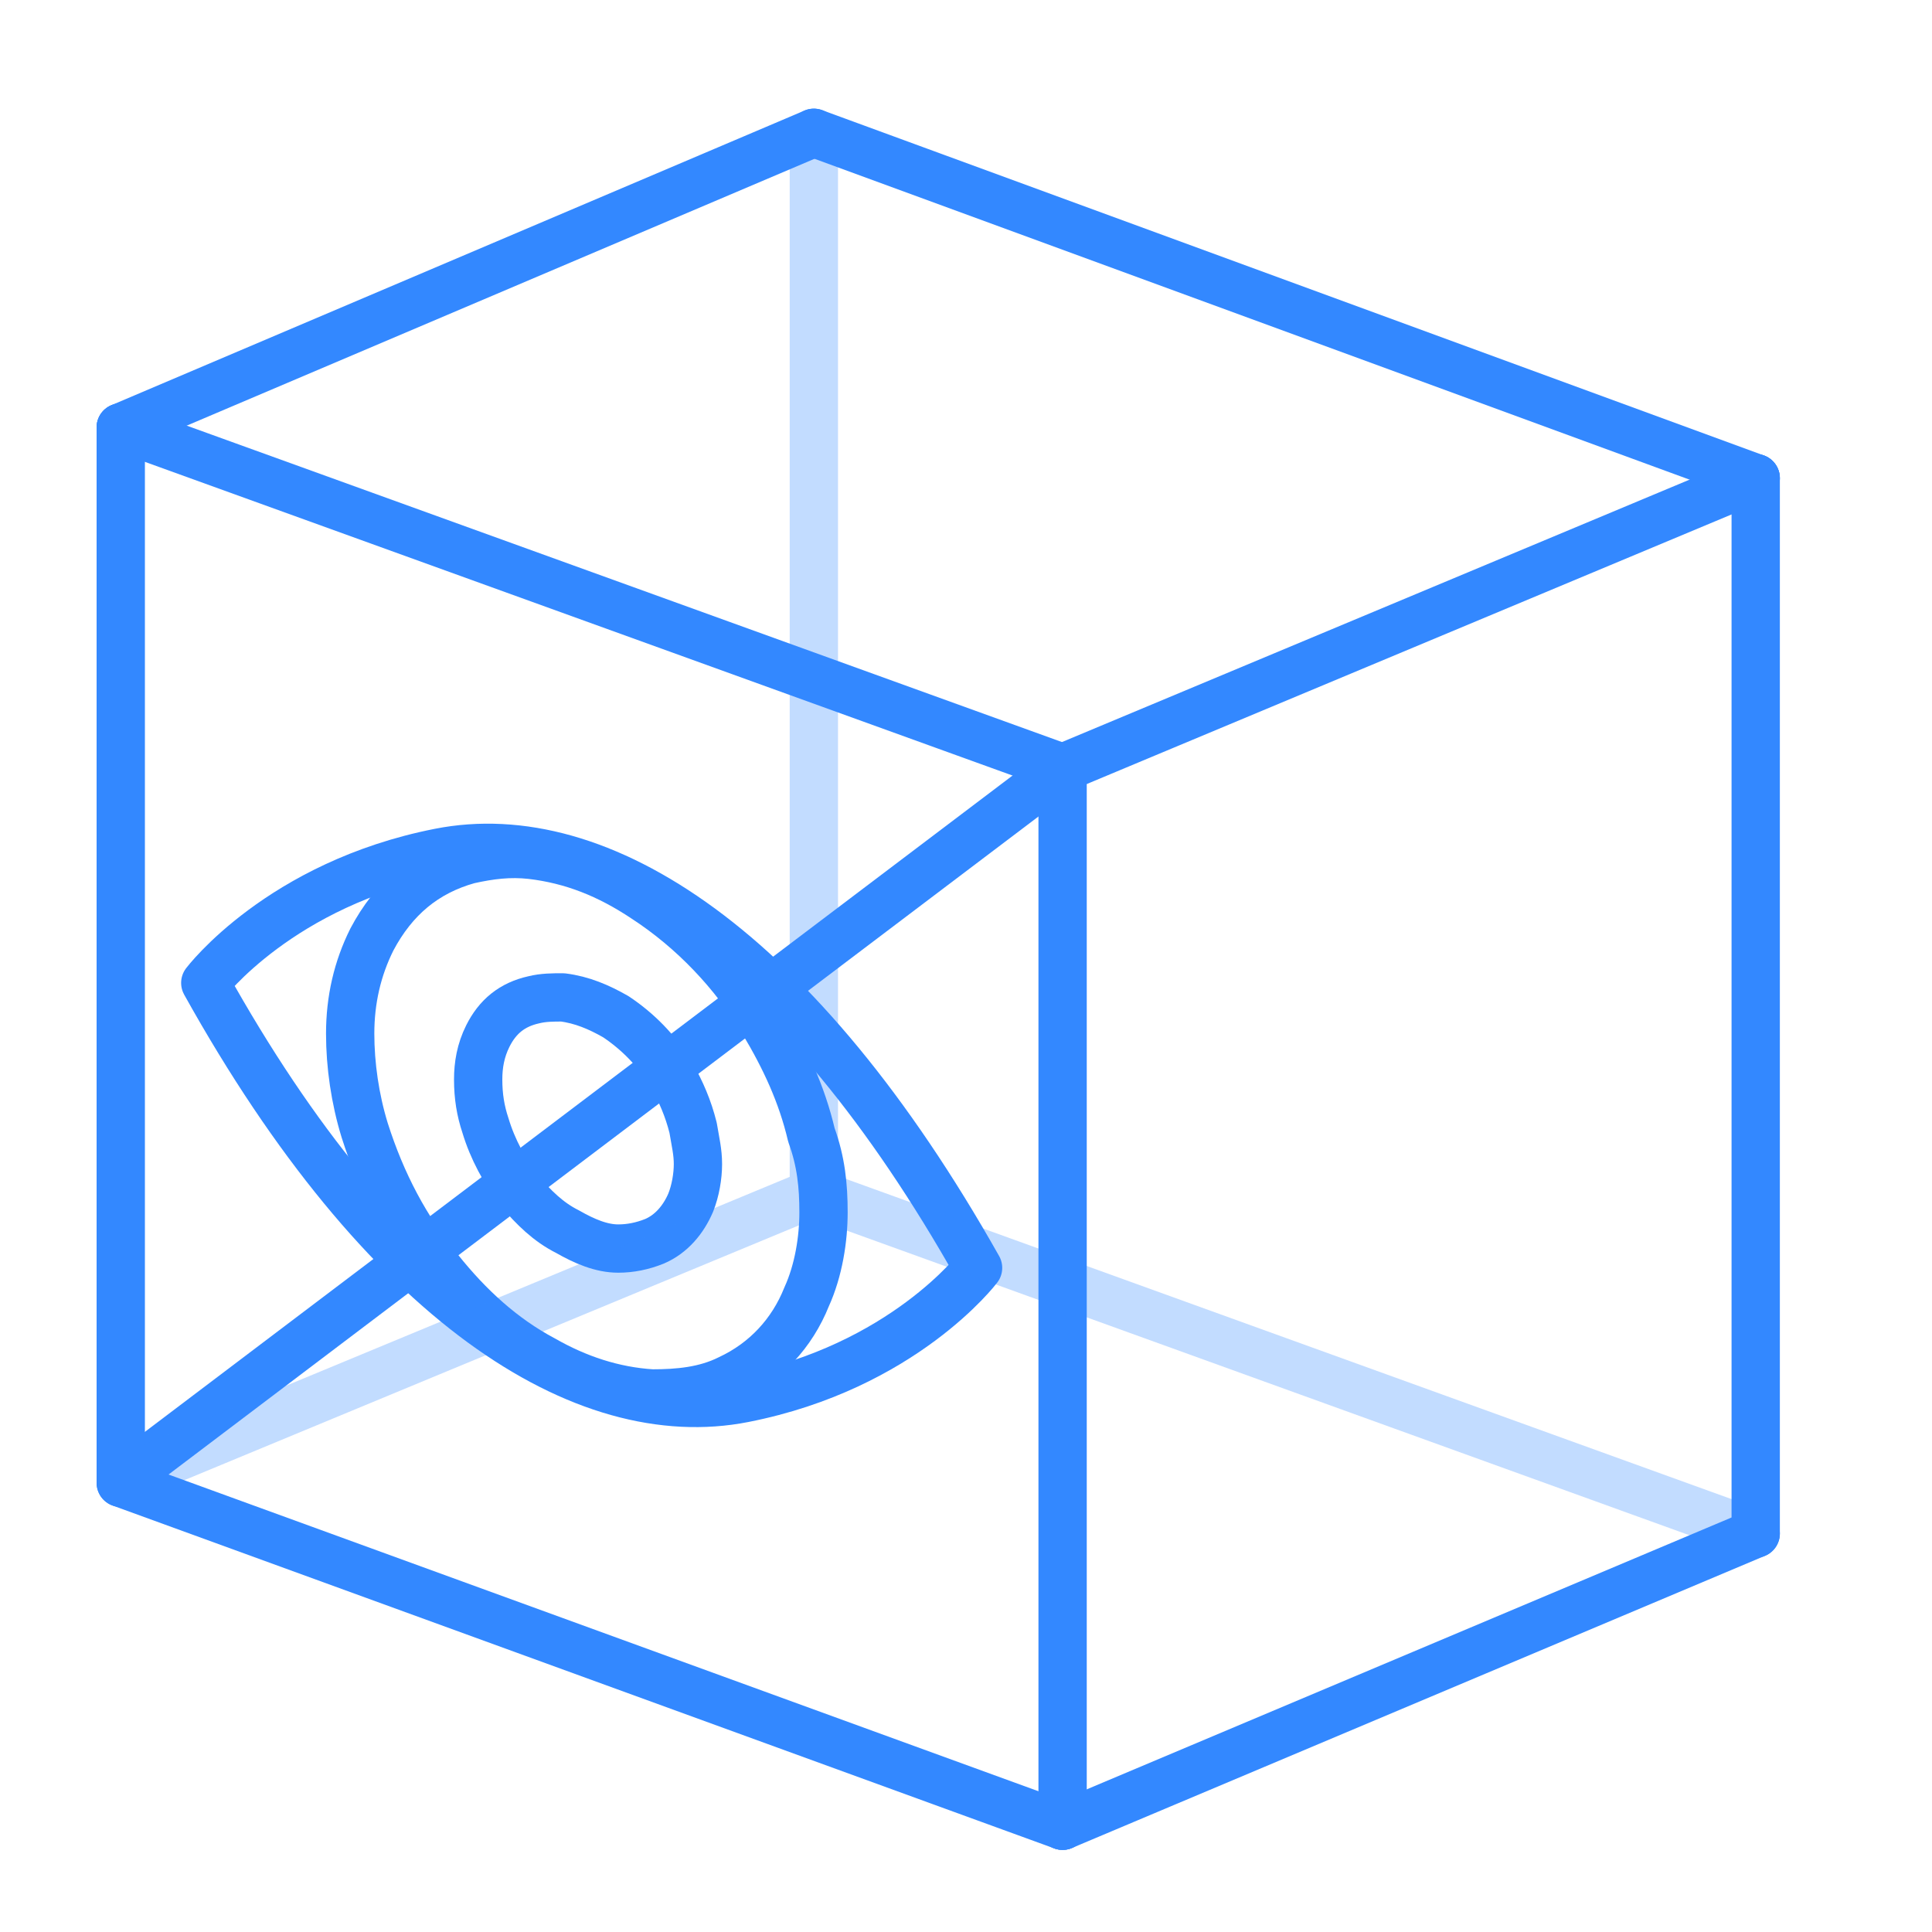
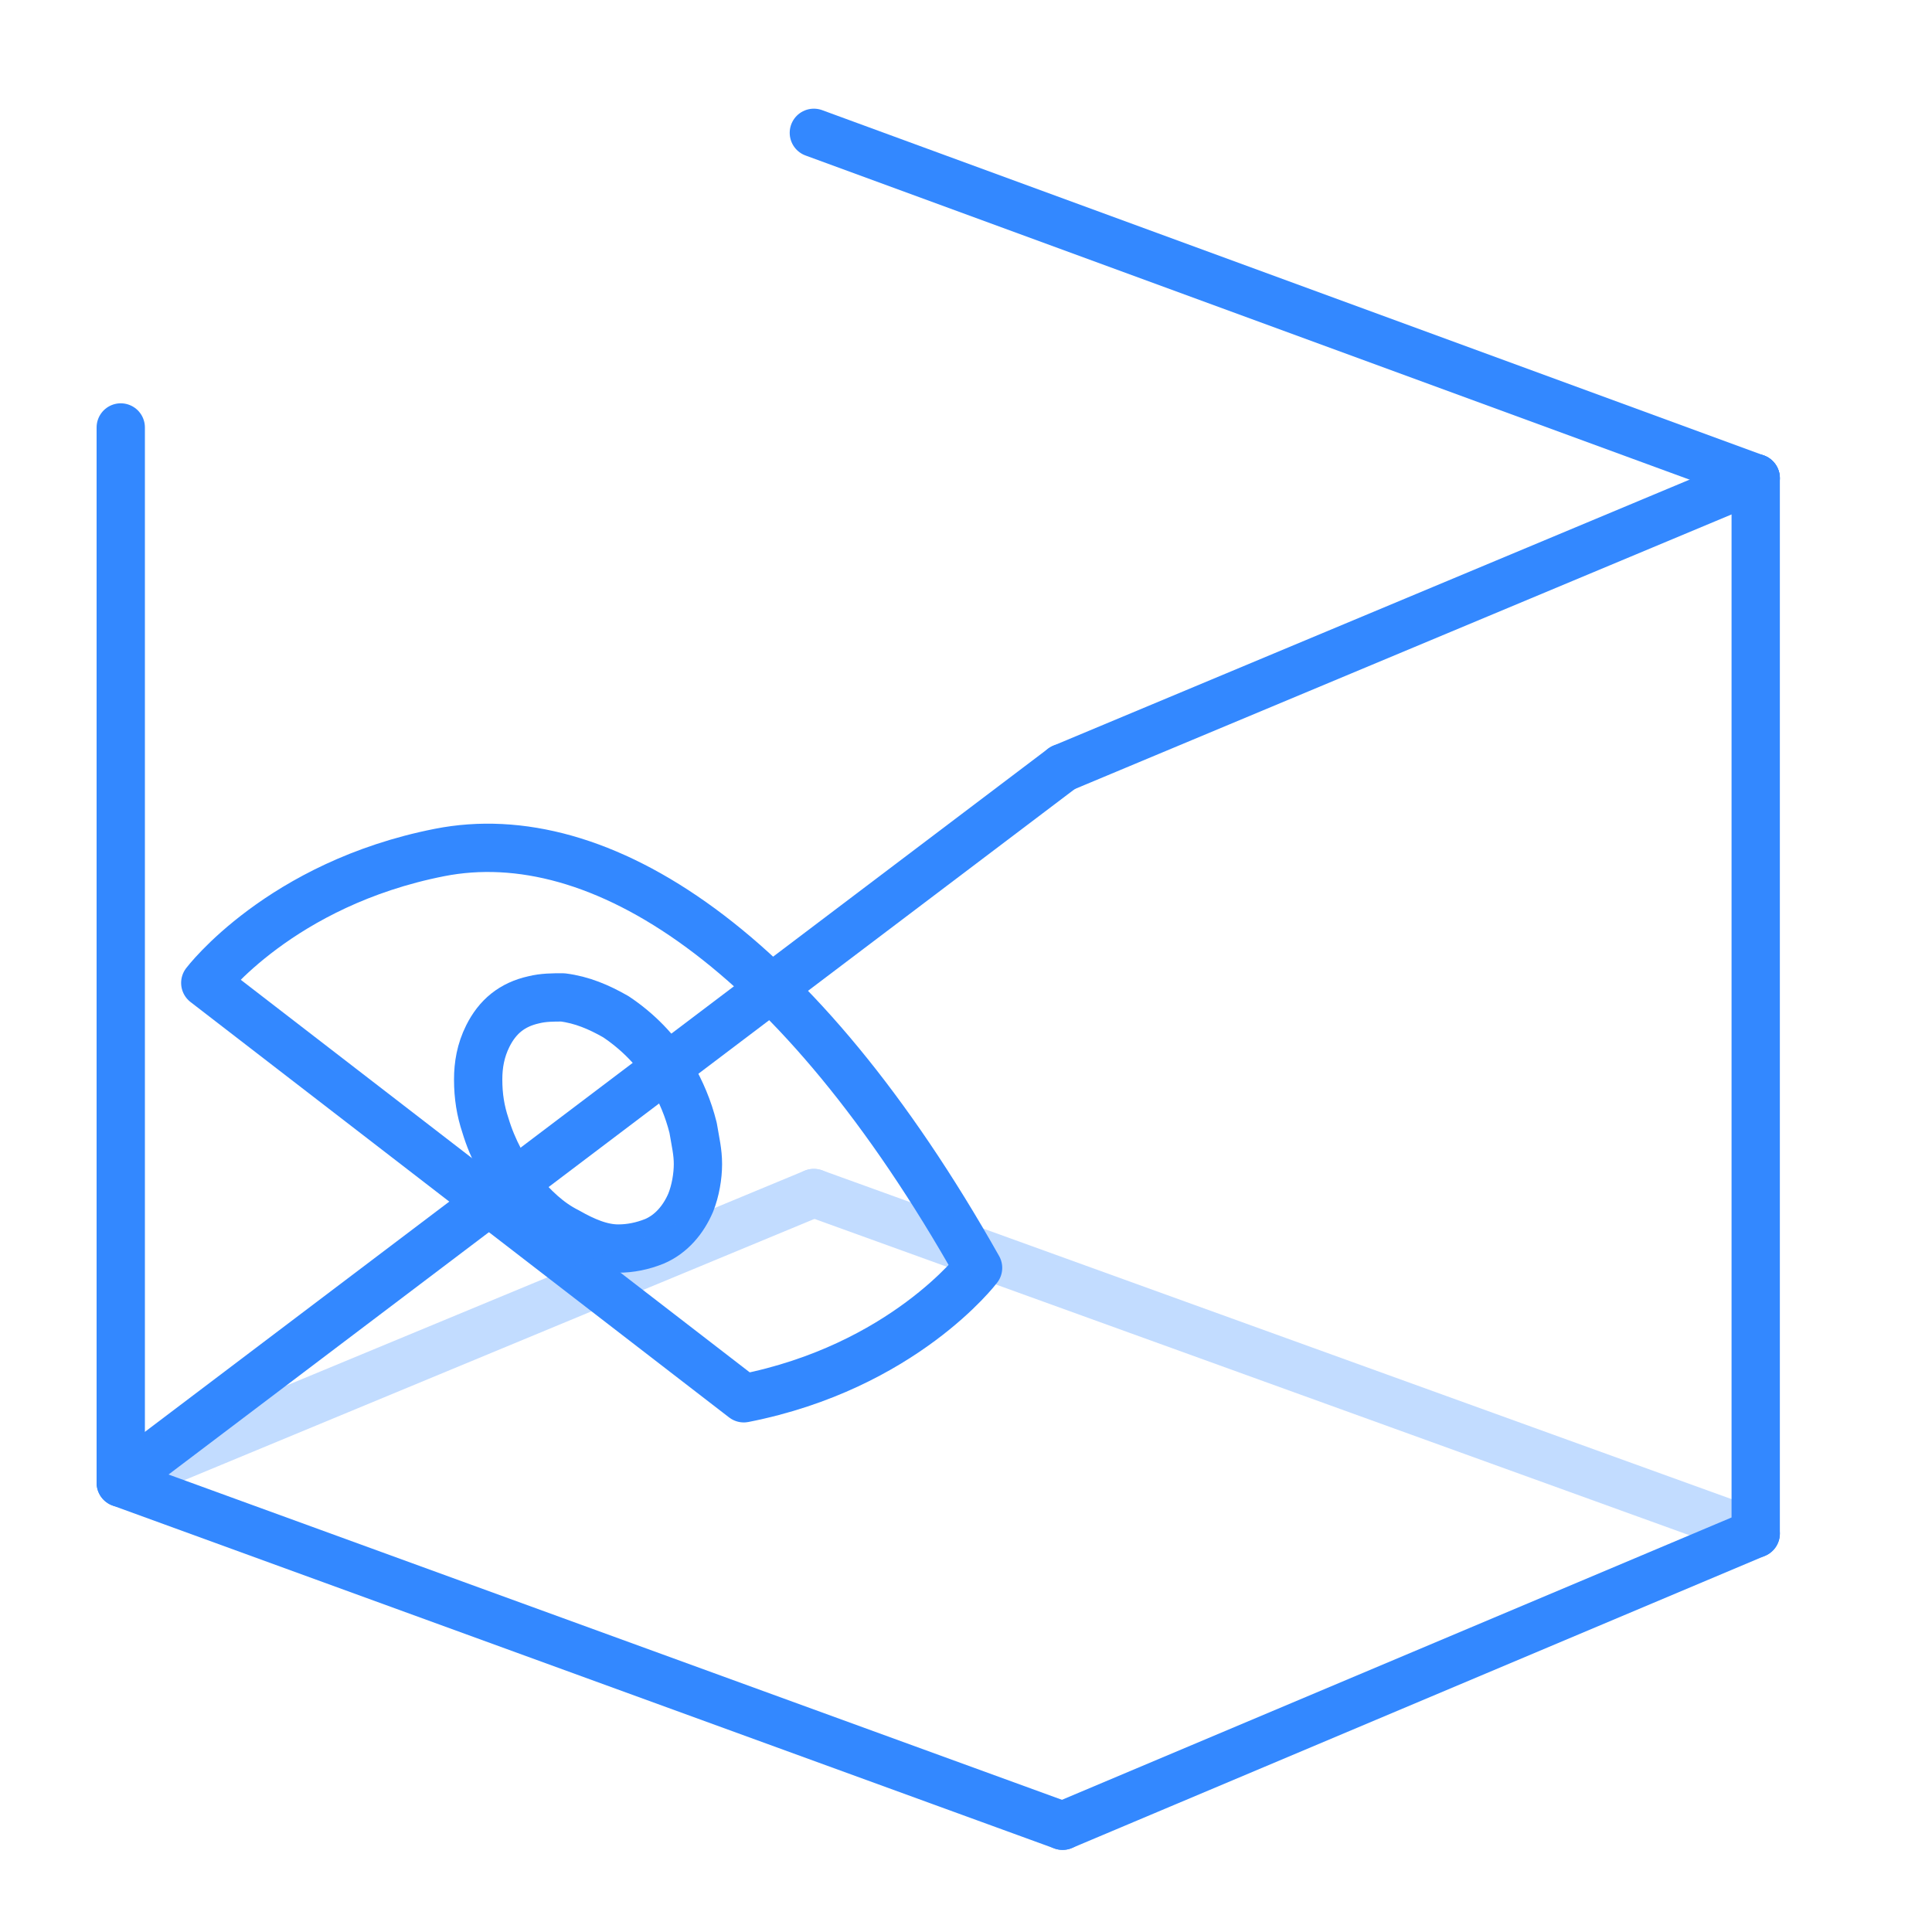
<svg xmlns="http://www.w3.org/2000/svg" width="80px" height="80px" viewBox="0 0 80 80" version="1.1">
  <title>icon_simideanquanceshi</title>
  <desc>Created with Sketch.</desc>
  <defs />
  <g id="Symbols" stroke="none" stroke-width="1" fill="none" fill-rule="evenodd">
    <g id="icon_simideanquanceshi">
      <g>
        <rect id="XMLID_2947_" x="0" y="0" width="80" height="80" />
        <g id="XMLID_1532_" transform="translate(5, 5)" stroke="#3388FF" stroke-width="2" stroke-linecap="round" stroke-linejoin="round">
          <g id="XMLID_3014_" transform="translate(3, 30)">
            <g id="XMLID_3015_">
              <g id="XMLID_3024_">
-                 <path d="M0.5,5.7 C0.5,5.7 3.6,1.6 10.2,0.3 C16.8,-1 25,4.2 32.5,17.5 C32.5,17.5 29.4,21.6 22.8,22.9 C16.2,24.2 7.9,19 0.5,5.7 Z" id="XMLID_3025_" />
+                 <path d="M0.5,5.7 C0.5,5.7 3.6,1.6 10.2,0.3 C16.8,-1 25,4.2 32.5,17.5 C32.5,17.5 29.4,21.6 22.8,22.9 Z" id="XMLID_3025_" />
              </g>
-               <path d="M26.1,15.2 C26.1,16.3 25.9,17.6 25.4,18.7 C24.8,20.2 23.7,21.4 22.2,22.1 C21.2,22.6 20.1,22.7 19,22.7 C17.4,22.6 15.9,22.1 14.5,21.3 C12.8,20.4 11.4,19.1 10.2,17.6 C8.8,15.9 7.8,14 7.1,11.8 C6.7,10.5 6.5,9.1 6.5,7.8 C6.5,6.4 6.8,5.1 7.4,3.9 C8.3,2.2 9.6,1.1 11.4,0.6 C12.3,0.4 13.1,0.3 14,0.4 C15.7,0.6 17.2,1.2 18.7,2.2 C20.7,3.5 22.4,5.3 23.6,7.3 C24.5,8.8 25.2,10.3 25.6,12 C26,13.1 26.1,14.1 26.1,15.2 Z" id="XMLID_3023_" />
              <path d="M20.9,13.2 C20.9,13.7 20.8,14.3 20.6,14.8 C20.3,15.5 19.8,16.1 19.1,16.4 C18.6,16.6 18.1,16.7 17.6,16.7 C16.9,16.7 16.2,16.4 15.5,16 C14.7,15.6 14.1,15 13.5,14.3 C12.9,13.5 12.4,12.6 12.1,11.6 C11.9,11 11.8,10.4 11.8,9.7 C11.8,9.1 11.9,8.5 12.2,7.9 C12.6,7.1 13.2,6.6 14.1,6.4 C14.5,6.3 14.9,6.3 15.3,6.3 C16.1,6.4 16.8,6.7 17.5,7.1 C18.4,7.7 19.2,8.5 19.8,9.5 C20.2,10.2 20.5,10.9 20.7,11.7 C20.8,12.3 20.9,12.7 20.9,13.2 Z" id="XMLID_3017_" />
            </g>
          </g>
          <path d="M0,56.3 L39,26.8" id="XMLID_2981_" />
          <g id="XMLID_2885_" opacity="0.3">
            <path d="M67.7,58.5 L28.7,44.4" id="XMLID_2894_" />
-             <path d="M28.7,44.3 L28.7,0.5" id="XMLID_2888_" />
            <path d="M0,56.3 L28.7,44.4" id="XMLID_2887_" />
          </g>
-           <path d="M39,70.6 L39,26.8" id="XMLID_2882_" />
          <path d="M67.7,58.5 L67.7,14.8" id="XMLID_2881_" />
          <path d="M0,56.4 L0,12.7" id="XMLID_2875_" />
-           <path d="M0,12.7 L39,26.8" id="XMLID_2873_" />
          <path d="M0,56.4 L39,70.6" id="XMLID_2871_" />
          <path d="M67.7,14.8 L39,26.8" id="XMLID_2851_" />
          <path d="M67.7,58.5 L39,70.6" id="XMLID_2850_" />
          <path d="M67.7,14.8 L28.7,0.5" id="XMLID_2824_" />
-           <path d="M28.7,0.5 L0,12.7" id="XMLID_2822_" />
        </g>
      </g>
    </g>
  </g>
</svg>